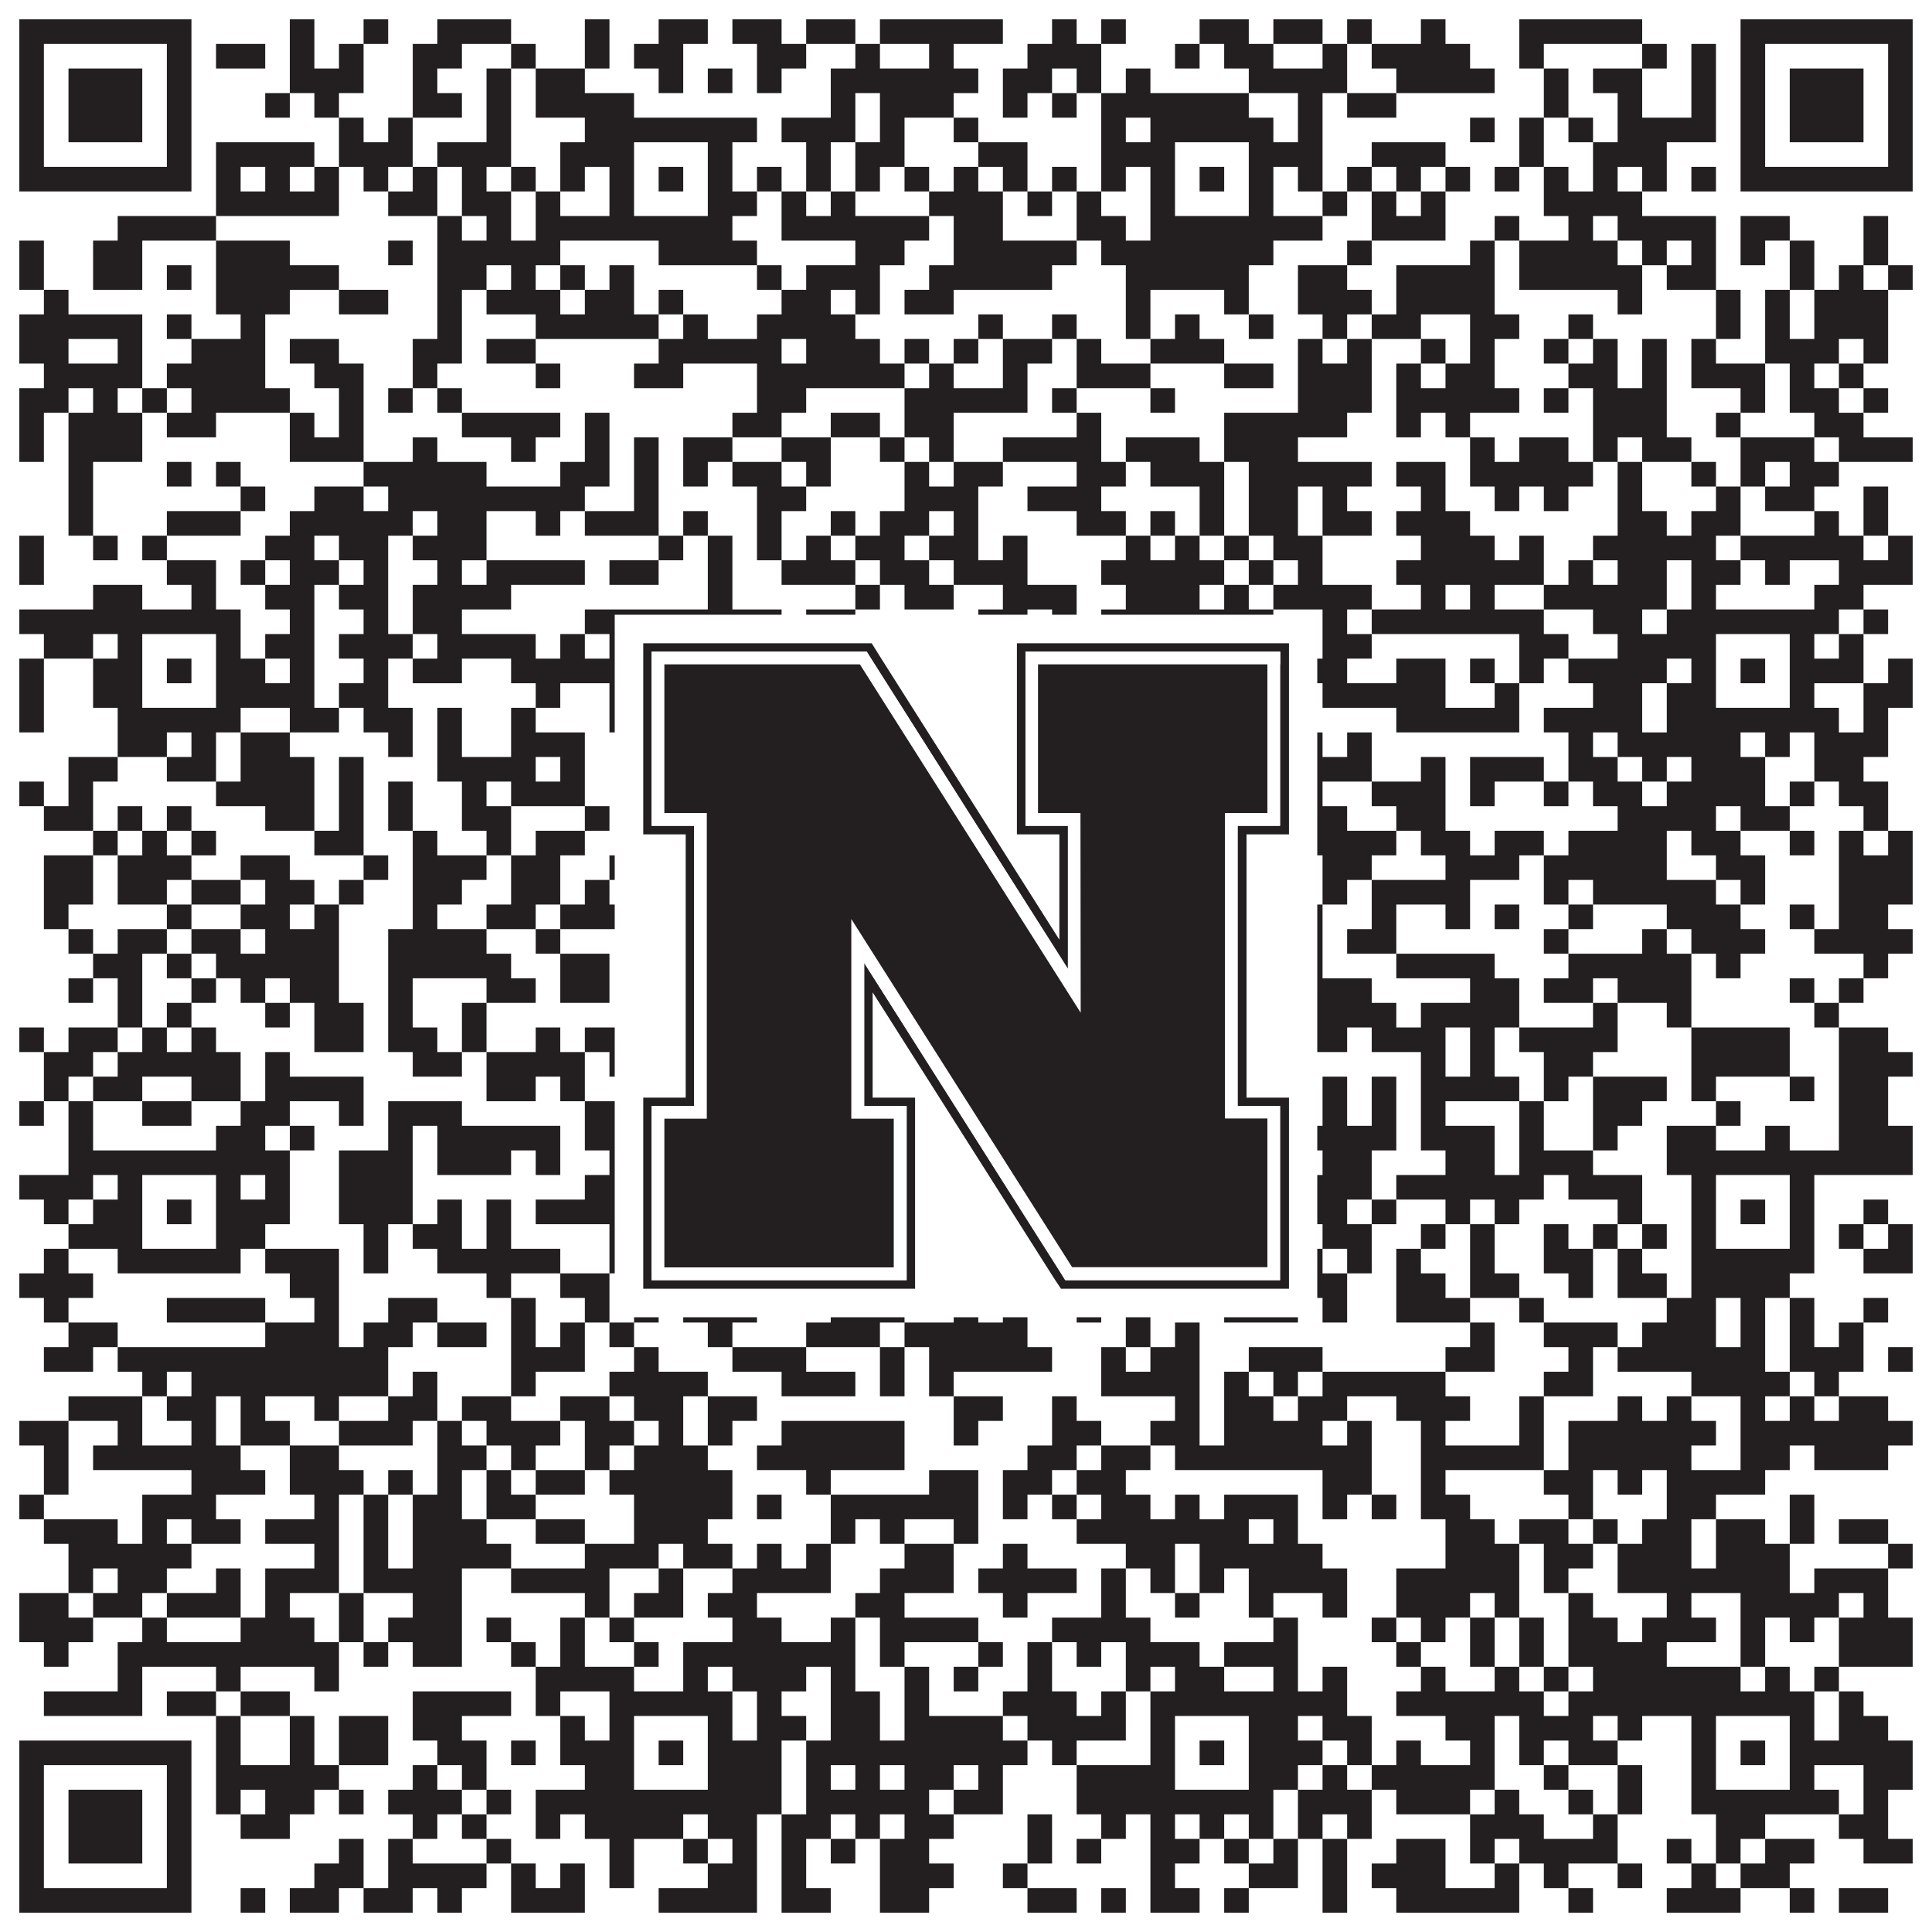
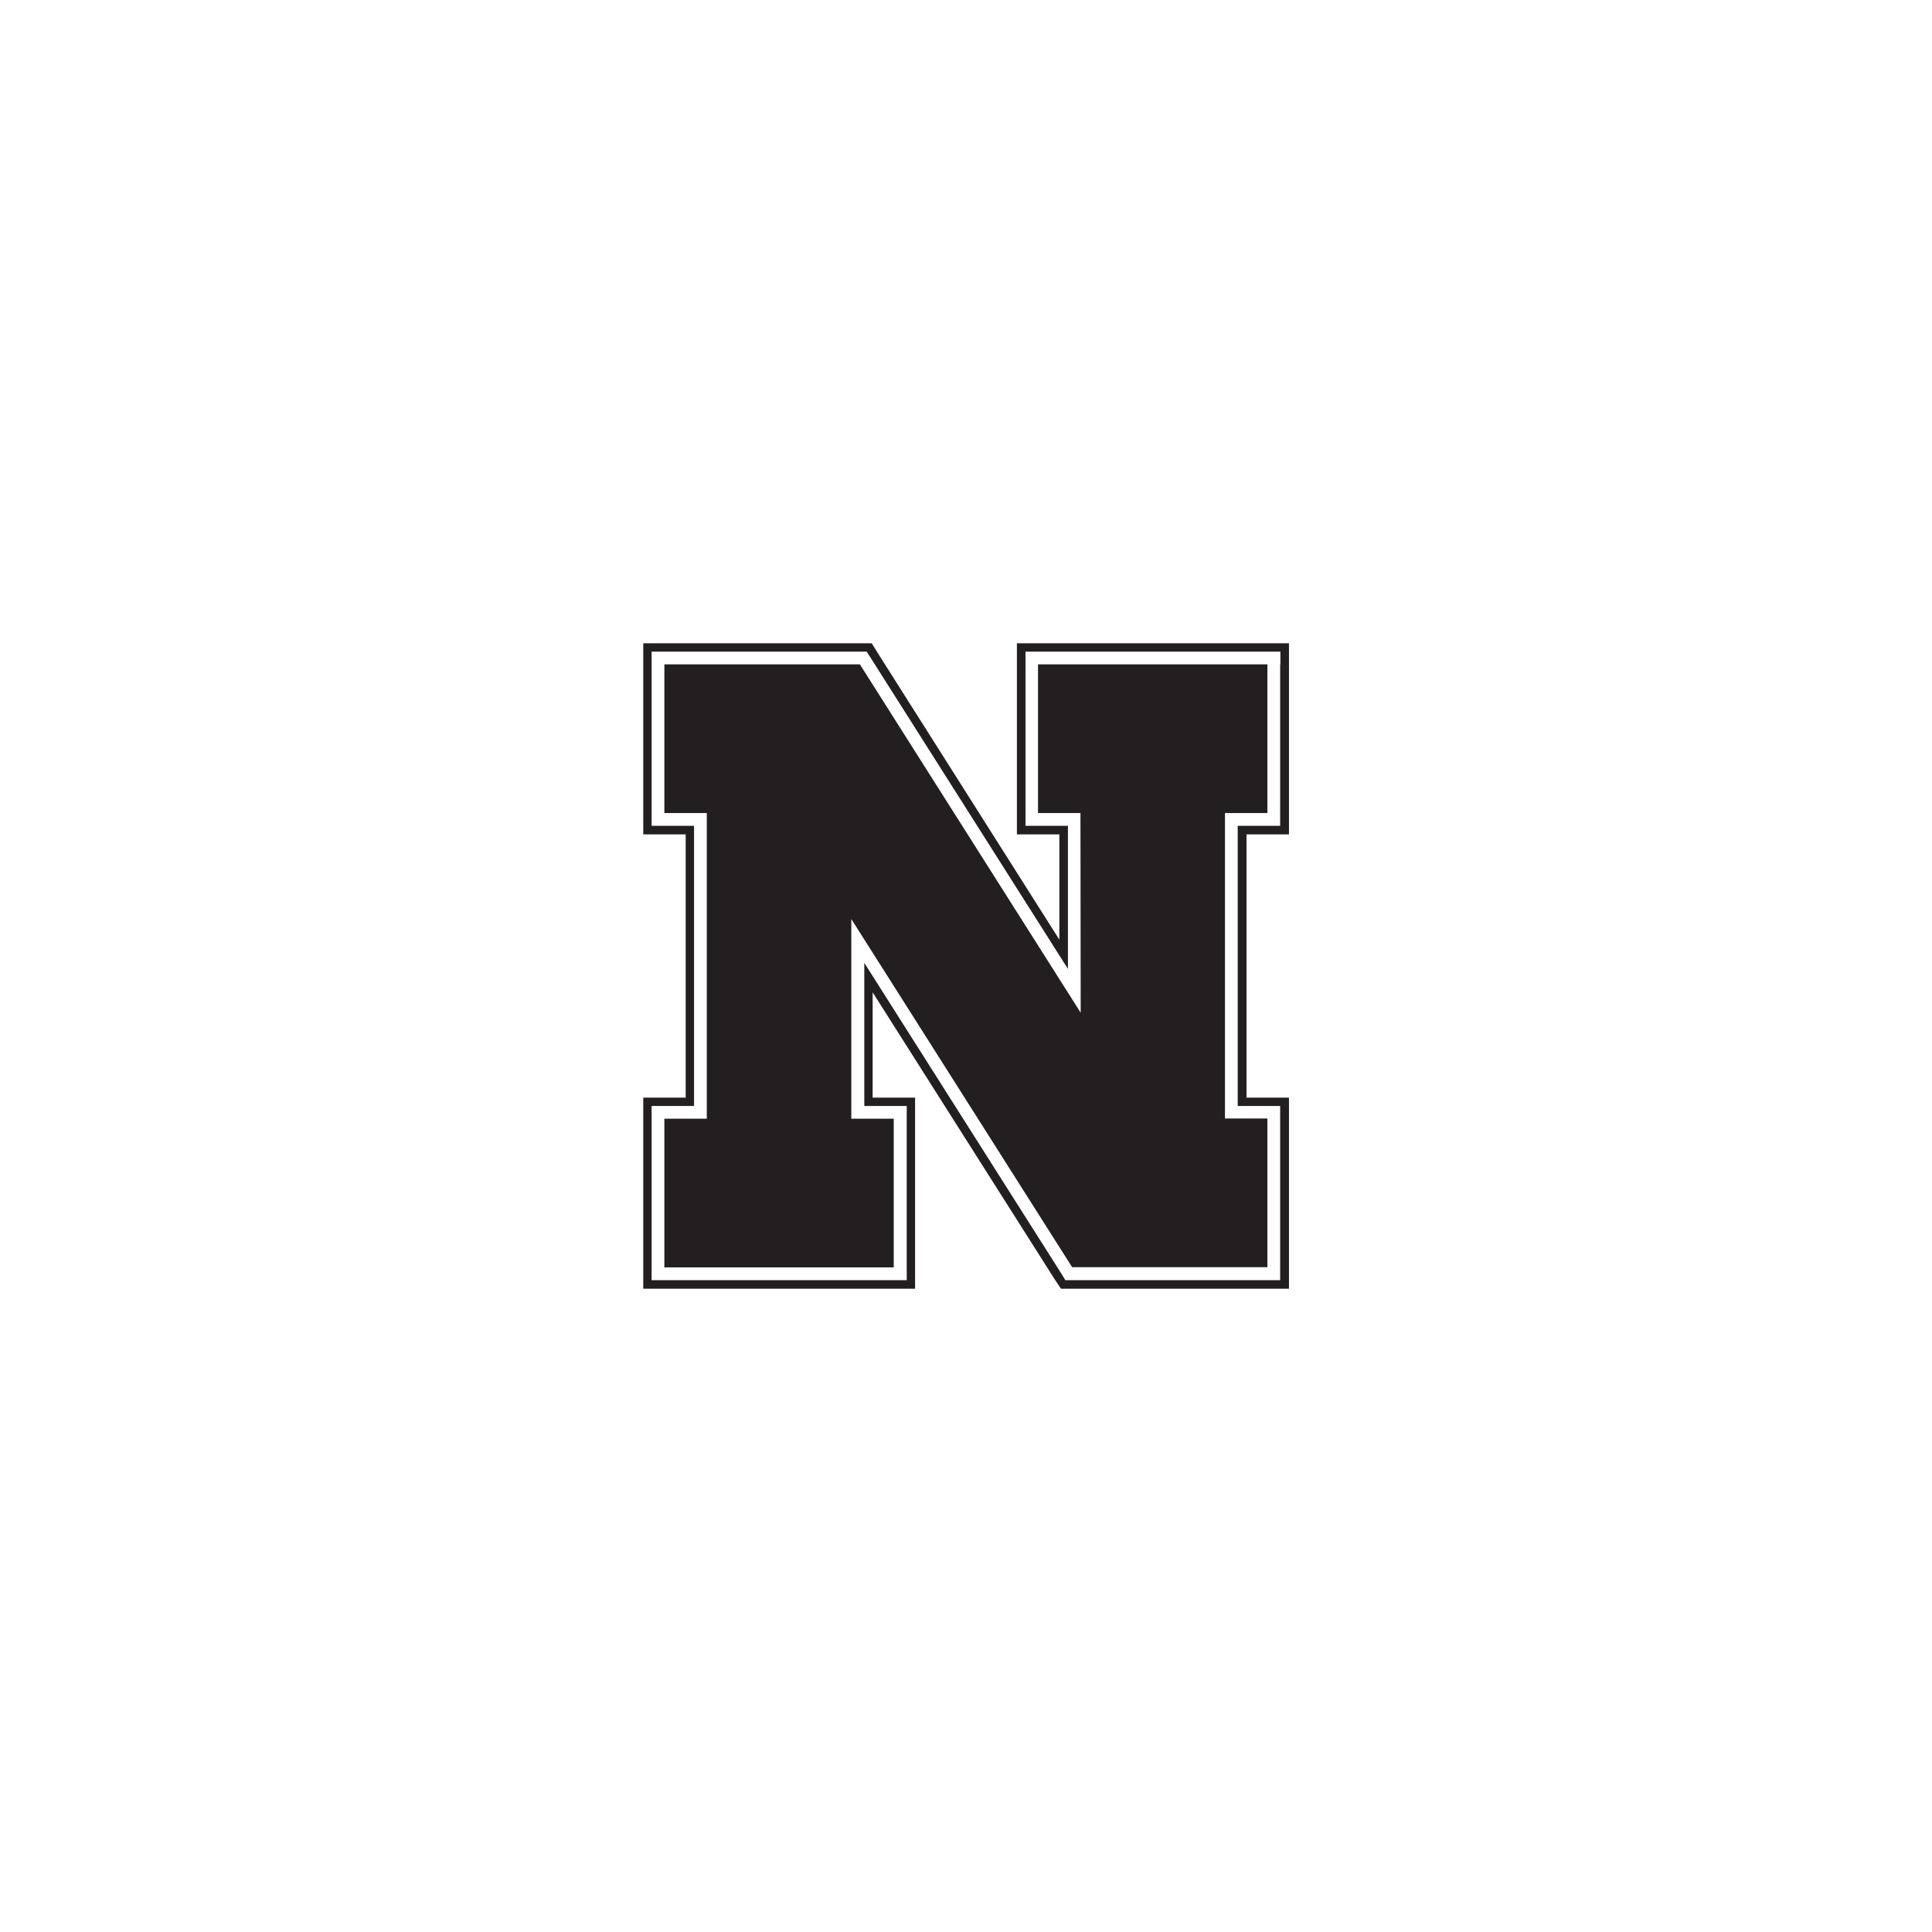
<svg xmlns="http://www.w3.org/2000/svg" version="1.1" width="1100px" height="1100px" viewBox="0 0 1100 1100">
-   <rect x="0" y="0" width="1100" height="1100" fill="#ffffff" fill-opacity="1" />
-   <path fill="#231f20" fill-opacity="1" d="M11,11L109,11L109,25L11,25ZM165,11L179,11L179,25L165,25ZM207,11L221,11L221,25L207,25ZM249,11L291,11L291,25L249,25ZM333,11L347,11L347,25L333,25ZM375,11L403,11L403,25L375,25ZM417,11L445,11L445,25L417,25ZM459,11L487,11L487,25L459,25ZM501,11L571,11L571,25L501,25ZM599,11L613,11L613,25L599,25ZM627,11L641,11L641,25L627,25ZM683,11L711,11L711,25L683,25ZM725,11L753,11L753,25L725,25ZM767,11L781,11L781,25L767,25ZM809,11L823,11L823,25L809,25ZM865,11L935,11L935,25L865,25ZM991,11L1089,11L1089,25L991,25ZM11,25L25,25L25,39L11,39ZM95,25L109,25L109,39L95,39ZM123,25L151,25L151,39L123,39ZM165,25L179,25L179,39L165,39ZM193,25L207,25L207,39L193,39ZM235,25L263,25L263,39L235,39ZM291,25L305,25L305,39L291,39ZM333,25L347,25L347,39L333,39ZM361,25L389,25L389,39L361,39ZM431,25L459,25L459,39L431,39ZM487,25L501,25L501,39L487,39ZM529,25L543,25L543,39L529,39ZM585,25L627,25L627,39L585,39ZM669,25L683,25L683,39L669,39ZM697,25L725,25L725,39L697,39ZM753,25L767,25L767,39L753,39ZM781,25L837,25L837,39L781,39ZM865,25L879,25L879,39L865,39ZM935,25L949,25L949,39L935,39ZM963,25L977,25L977,39L963,39ZM991,25L1005,25L1005,39L991,39ZM1075,25L1089,25L1089,39L1075,39ZM11,39L25,39L25,53L11,53ZM39,39L81,39L81,53L39,53ZM95,39L109,39L109,53L95,53ZM165,39L207,39L207,53L165,53ZM235,39L249,39L249,53L235,53ZM277,39L291,39L291,53L277,53ZM305,39L333,39L333,53L305,53ZM375,39L389,39L389,53L375,53ZM403,39L417,39L417,53L403,53ZM431,39L445,39L445,53L431,53ZM473,39L557,39L557,53L473,53ZM571,39L599,39L599,53L571,53ZM613,39L627,39L627,53L613,53ZM641,39L655,39L655,53L641,53ZM711,39L767,39L767,53L711,53ZM795,39L851,39L851,53L795,53ZM879,39L893,39L893,53L879,53ZM907,39L935,39L935,53L907,53ZM963,39L977,39L977,53L963,53ZM991,39L1005,39L1005,53L991,53ZM1019,39L1061,39L1061,53L1019,53ZM1075,39L1089,39L1089,53L1075,53ZM11,53L25,53L25,67L11,67ZM39,53L81,53L81,67L39,67ZM95,53L109,53L109,67L95,67ZM151,53L165,53L165,67L151,67ZM179,53L193,53L193,67L179,67ZM235,53L263,53L263,67L235,67ZM277,53L291,53L291,67L277,67ZM305,53L361,53L361,67L305,67ZM473,53L487,53L487,67L473,67ZM501,53L543,53L543,67L501,67ZM571,53L585,53L585,67L571,67ZM599,53L613,53L613,67L599,67ZM627,53L711,53L711,67L627,67ZM739,53L753,53L753,67L739,67ZM767,53L795,53L795,67L767,67ZM879,53L893,53L893,67L879,67ZM921,53L935,53L935,67L921,67ZM963,53L977,53L977,67L963,67ZM991,53L1005,53L1005,67L991,67ZM1019,53L1061,53L1061,67L1019,67ZM1075,53L1089,53L1089,67L1075,67ZM11,67L25,67L25,81L11,81ZM39,67L81,67L81,81L39,81ZM95,67L109,67L109,81L95,81ZM193,67L207,67L207,81L193,81ZM221,67L235,67L235,81L221,81ZM277,67L291,67L291,81L277,81ZM333,67L431,67L431,81L333,81ZM445,67L487,67L487,81L445,81ZM501,67L515,67L515,81L501,81ZM543,67L557,67L557,81L543,81ZM627,67L641,67L641,81L627,81ZM655,67L725,67L725,81L655,81ZM739,67L753,67L753,81L739,81ZM837,67L851,67L851,81L837,81ZM865,67L879,67L879,81L865,81ZM893,67L907,67L907,81L893,81ZM921,67L977,67L977,81L921,81ZM991,67L1005,67L1005,81L991,81ZM1019,67L1061,67L1061,81L1019,81ZM1075,67L1089,67L1089,81L1075,81ZM11,81L25,81L25,95L11,95ZM95,81L109,81L109,95L95,95ZM123,81L179,81L179,95L123,95ZM193,81L235,81L235,95L193,95ZM249,81L291,81L291,95L249,95ZM319,81L361,81L361,95L319,95ZM403,81L417,81L417,95L403,95ZM459,81L473,81L473,95L459,95ZM487,81L515,81L515,95L487,95ZM557,81L585,81L585,95L557,95ZM627,81L669,81L669,95L627,95ZM711,81L753,81L753,95L711,95ZM781,81L823,81L823,95L781,95ZM865,81L879,81L879,95L865,95ZM907,81L949,81L949,95L907,95ZM991,81L1005,81L1005,95L991,95ZM1075,81L1089,81L1089,95L1075,95ZM11,95L109,95L109,109L11,109ZM123,95L137,95L137,109L123,109ZM151,95L165,95L165,109L151,109ZM179,95L193,95L193,109L179,109ZM207,95L221,95L221,109L207,109ZM235,95L249,95L249,109L235,109ZM263,95L277,95L277,109L263,109ZM291,95L305,95L305,109L291,109ZM319,95L333,95L333,109L319,109ZM347,95L361,95L361,109L347,109ZM375,95L389,95L389,109L375,109ZM403,95L417,95L417,109L403,109ZM431,95L445,95L445,109L431,109ZM459,95L473,95L473,109L459,109ZM487,95L501,95L501,109L487,109ZM515,95L529,95L529,109L515,109ZM543,95L557,95L557,109L543,109ZM571,95L585,95L585,109L571,109ZM599,95L613,95L613,109L599,109ZM627,95L641,95L641,109L627,109ZM655,95L669,95L669,109L655,109ZM683,95L697,95L697,109L683,109ZM711,95L725,95L725,109L711,109ZM739,95L753,95L753,109L739,109ZM767,95L781,95L781,109L767,109ZM795,95L809,95L809,109L795,109ZM823,95L837,95L837,109L823,109ZM851,95L865,95L865,109L851,109ZM879,95L893,95L893,109L879,109ZM907,95L921,95L921,109L907,109ZM935,95L949,95L949,109L935,109ZM963,95L977,95L977,109L963,109ZM991,95L1089,95L1089,109L991,109ZM123,109L193,109L193,123L123,123ZM221,109L249,109L249,123L221,123ZM263,109L291,109L291,123L263,123ZM305,109L319,109L319,123L305,123ZM347,109L361,109L361,123L347,123ZM403,109L431,109L431,123L403,123ZM445,109L459,109L459,123L445,123ZM473,109L487,109L487,123L473,123ZM529,109L571,109L571,123L529,123ZM585,109L599,109L599,123L585,123ZM613,109L627,109L627,123L613,123ZM655,109L669,109L669,123L655,123ZM711,109L725,109L725,123L711,123ZM753,109L767,109L767,123L753,123ZM781,109L795,109L795,123L781,123ZM809,109L823,109L823,123L809,123ZM879,109L935,109L935,123L879,123ZM67,123L123,123L123,137L67,137ZM249,123L263,123L263,137L249,137ZM277,123L291,123L291,137L277,137ZM305,123L417,123L417,137L305,137ZM445,123L529,123L529,137L445,137ZM543,123L571,123L571,137L543,137ZM613,123L641,123L641,137L613,137ZM655,123L753,123L753,137L655,137ZM781,123L823,123L823,137L781,137ZM851,123L865,123L865,137L851,137ZM893,123L907,123L907,137L893,137ZM921,123L977,123L977,137L921,137ZM991,123L1019,123L1019,137L991,137ZM1061,123L1075,123L1075,137L1061,137ZM11,137L25,137L25,151L11,151ZM53,137L81,137L81,151L53,151ZM123,137L165,137L165,151L123,151ZM221,137L235,137L235,151L221,151ZM249,137L319,137L319,151L249,151ZM375,137L431,137L431,151L375,151ZM487,137L515,137L515,151L487,151ZM543,137L613,137L613,151L543,151ZM627,137L725,137L725,151L627,151ZM767,137L781,137L781,151L767,151ZM837,137L851,137L851,151L837,151ZM865,137L921,137L921,151L865,151ZM935,137L949,137L949,151L935,151ZM963,137L977,137L977,151L963,151ZM991,137L1005,137L1005,151L991,151ZM1019,137L1033,137L1033,151L1019,151ZM1061,137L1075,137L1075,151L1061,151ZM11,151L25,151L25,165L11,165ZM53,151L81,151L81,165L53,165ZM95,151L109,151L109,165L95,165ZM123,151L193,151L193,165L123,165ZM249,151L277,151L277,165L249,165ZM291,151L305,151L305,165L291,165ZM319,151L333,151L333,165L319,165ZM347,151L361,151L361,165L347,165ZM431,151L445,151L445,165L431,165ZM459,151L501,151L501,165L459,165ZM529,151L599,151L599,165L529,165ZM641,151L711,151L711,165L641,165ZM739,151L767,151L767,165L739,165ZM795,151L851,151L851,165L795,165ZM865,151L935,151L935,165L865,165ZM949,151L977,151L977,165L949,165ZM1019,151L1033,151L1033,165L1019,165ZM1047,151L1061,151L1061,165L1047,165ZM1075,151L1089,151L1089,165L1075,165ZM25,165L39,165L39,179L25,179ZM123,165L165,165L165,179L123,179ZM193,165L221,165L221,179L193,179ZM249,165L263,165L263,179L249,179ZM277,165L319,165L319,179L277,179ZM333,165L361,165L361,179L333,179ZM375,165L389,165L389,179L375,179ZM445,165L473,165L473,179L445,179ZM487,165L501,165L501,179L487,179ZM515,165L543,165L543,179L515,179ZM641,165L655,165L655,179L641,179ZM697,165L711,165L711,179L697,179ZM739,165L781,165L781,179L739,179ZM795,165L851,165L851,179L795,179ZM921,165L935,165L935,179L921,179ZM977,165L991,165L991,179L977,179ZM1005,165L1019,165L1019,179L1005,179ZM1033,165L1075,165L1075,179L1033,179ZM11,179L81,179L81,193L11,193ZM95,179L109,179L109,193L95,193ZM137,179L151,179L151,193L137,193ZM249,179L263,179L263,193L249,193ZM305,179L375,179L375,193L305,193ZM389,179L403,179L403,193L389,193ZM431,179L487,179L487,193L431,193ZM557,179L571,179L571,193L557,193ZM599,179L613,179L613,193L599,193ZM641,179L655,179L655,193L641,193ZM669,179L683,179L683,193L669,193ZM711,179L725,179L725,193L711,193ZM753,179L767,179L767,193L753,193ZM781,179L809,179L809,193L781,193ZM837,179L865,179L865,193L837,193ZM893,179L907,179L907,193L893,193ZM977,179L991,179L991,193L977,193ZM1005,179L1019,179L1019,193L1005,193ZM1033,179L1075,179L1075,193L1033,193ZM11,193L39,193L39,207L11,207ZM67,193L81,193L81,207L67,207ZM109,193L151,193L151,207L109,207ZM165,193L193,193L193,207L165,207ZM235,193L263,193L263,207L235,207ZM277,193L305,193L305,207L277,207ZM375,193L445,193L445,207L375,207ZM459,193L501,193L501,207L459,207ZM515,193L529,193L529,207L515,207ZM543,193L557,193L557,207L543,207ZM571,193L599,193L599,207L571,207ZM613,193L627,193L627,207L613,207ZM655,193L697,193L697,207L655,207ZM739,193L753,193L753,207L739,207ZM767,193L781,193L781,207L767,207ZM809,193L823,193L823,207L809,207ZM837,193L851,193L851,207L837,207ZM879,193L893,193L893,207L879,207ZM907,193L921,193L921,207L907,207ZM935,193L949,193L949,207L935,207ZM963,193L977,193L977,207L963,207ZM1005,193L1047,193L1047,207L1005,207ZM1061,193L1075,193L1075,207L1061,207ZM25,207L81,207L81,221L25,221ZM95,207L151,207L151,221L95,221ZM179,207L207,207L207,221L179,221ZM235,207L249,207L249,221L235,221ZM305,207L319,207L319,221L305,221ZM361,207L389,207L389,221L361,221ZM431,207L515,207L515,221L431,221ZM529,207L543,207L543,221L529,221ZM571,207L585,207L585,221L571,221ZM613,207L655,207L655,221L613,221ZM697,207L725,207L725,221L697,221ZM739,207L781,207L781,221L739,221ZM795,207L809,207L809,221L795,221ZM823,207L851,207L851,221L823,221ZM893,207L921,207L921,221L893,221ZM935,207L949,207L949,221L935,221ZM963,207L1005,207L1005,221L963,221ZM1019,207L1033,207L1033,221L1019,221ZM1047,207L1061,207L1061,221L1047,221ZM11,221L39,221L39,235L11,235ZM53,221L67,221L67,235L53,235ZM81,221L95,221L95,235L81,235ZM109,221L165,221L165,235L109,235ZM193,221L207,221L207,235L193,235ZM221,221L235,221L235,235L221,235ZM249,221L263,221L263,235L249,235ZM431,221L459,221L459,235L431,235ZM515,221L585,221L585,235L515,235ZM599,221L613,221L613,235L599,235ZM655,221L669,221L669,235L655,235ZM739,221L781,221L781,235L739,235ZM795,221L865,221L865,235L795,235ZM879,221L893,221L893,235L879,235ZM907,221L949,221L949,235L907,235ZM991,221L1005,221L1005,235L991,235ZM1019,221L1047,221L1047,235L1019,235ZM1061,221L1075,221L1075,235L1061,235ZM11,235L25,235L25,249L11,249ZM39,235L81,235L81,249L39,249ZM95,235L123,235L123,249L95,249ZM165,235L179,235L179,249L165,249ZM193,235L207,235L207,249L193,249ZM263,235L319,235L319,249L263,249ZM333,235L347,235L347,249L333,249ZM417,235L445,235L445,249L417,249ZM473,235L501,235L501,249L473,249ZM515,235L543,235L543,249L515,249ZM613,235L627,235L627,249L613,249ZM697,235L767,235L767,249L697,249ZM795,235L809,235L809,249L795,249ZM823,235L837,235L837,249L823,249ZM907,235L949,235L949,249L907,249ZM977,235L991,235L991,249L977,249ZM1033,235L1061,235L1061,249L1033,249ZM11,249L25,249L25,263L11,263ZM39,249L81,249L81,263L39,263ZM165,249L207,249L207,263L165,263ZM235,249L249,249L249,263L235,263ZM291,249L305,249L305,263L291,263ZM333,249L347,249L347,263L333,263ZM361,249L375,249L375,263L361,263ZM389,249L417,249L417,263L389,263ZM445,249L473,249L473,263L445,263ZM501,249L515,249L515,263L501,263ZM529,249L543,249L543,263L529,263ZM571,249L627,249L627,263L571,263ZM641,249L683,249L683,263L641,263ZM697,249L739,249L739,263L697,263ZM837,249L851,249L851,263L837,263ZM865,249L893,249L893,263L865,263ZM907,249L921,249L921,263L907,263ZM935,249L963,249L963,263L935,263ZM991,249L1033,249L1033,263L991,263ZM1047,249L1089,249L1089,263L1047,263ZM39,263L53,263L53,277L39,277ZM95,263L109,263L109,277L95,277ZM123,263L137,263L137,277L123,277ZM207,263L277,263L277,277L207,277ZM319,263L347,263L347,277L319,277ZM361,263L375,263L375,277L361,277ZM389,263L403,263L403,277L389,277ZM417,263L445,263L445,277L417,277ZM459,263L473,263L473,277L459,277ZM515,263L529,263L529,277L515,277ZM543,263L571,263L571,277L543,277ZM613,263L641,263L641,277L613,277ZM655,263L697,263L697,277L655,277ZM711,263L781,263L781,277L711,277ZM795,263L823,263L823,277L795,277ZM837,263L907,263L907,277L837,277ZM921,263L935,263L935,277L921,277ZM963,263L977,263L977,277L963,277ZM991,263L1005,263L1005,277L991,277ZM1019,263L1047,263L1047,277L1019,277ZM39,277L53,277L53,291L39,291ZM137,277L151,277L151,291L137,291ZM179,277L207,277L207,291L179,291ZM221,277L333,277L333,291L221,291ZM361,277L375,277L375,291L361,291ZM431,277L459,277L459,291L431,291ZM515,277L557,277L557,291L515,291ZM585,277L627,277L627,291L585,291ZM683,277L697,277L697,291L683,291ZM711,277L739,277L739,291L711,291ZM753,277L767,277L767,291L753,291ZM809,277L823,277L823,291L809,291ZM851,277L865,277L865,291L851,291ZM879,277L893,277L893,291L879,291ZM921,277L935,277L935,291L921,291ZM977,277L991,277L991,291L977,291ZM1005,277L1033,277L1033,291L1005,291ZM1061,277L1075,277L1075,291L1061,291ZM39,291L53,291L53,305L39,305ZM95,291L137,291L137,305L95,305ZM165,291L235,291L235,305L165,305ZM249,291L277,291L277,305L249,305ZM305,291L319,291L319,305L305,305ZM333,291L375,291L375,305L333,305ZM389,291L403,291L403,305L389,305ZM431,291L445,291L445,305L431,305ZM473,291L487,291L487,305L473,305ZM501,291L529,291L529,305L501,305ZM543,291L557,291L557,305L543,305ZM613,291L641,291L641,305L613,305ZM655,291L669,291L669,305L655,305ZM683,291L697,291L697,305L683,305ZM711,291L739,291L739,305L711,305ZM753,291L781,291L781,305L753,305ZM795,291L837,291L837,305L795,305ZM921,291L949,291L949,305L921,305ZM963,291L991,291L991,305L963,305ZM1033,291L1047,291L1047,305L1033,305ZM1061,291L1075,291L1075,305L1061,305ZM11,305L25,305L25,319L11,319ZM53,305L67,305L67,319L53,319ZM81,305L95,305L95,319L81,319ZM151,305L179,305L179,319L151,319ZM193,305L221,305L221,319L193,319ZM235,305L277,305L277,319L235,319ZM375,305L389,305L389,319L375,319ZM403,305L417,305L417,319L403,319ZM431,305L445,305L445,319L431,319ZM459,305L473,305L473,319L459,319ZM487,305L515,305L515,319L487,319ZM529,305L557,305L557,319L529,319ZM571,305L585,305L585,319L571,319ZM641,305L655,305L655,319L641,319ZM669,305L683,305L683,319L669,319ZM697,305L711,305L711,319L697,319ZM725,305L753,305L753,319L725,319ZM809,305L851,305L851,319L809,319ZM865,305L879,305L879,319L865,319ZM907,305L977,305L977,319L907,319ZM991,305L1061,305L1061,319L991,319ZM1075,305L1089,305L1089,319L1075,319ZM11,319L25,319L25,333L11,333ZM95,319L123,319L123,333L95,333ZM137,319L151,319L151,333L137,333ZM165,319L193,319L193,333L165,333ZM207,319L221,319L221,333L207,333ZM249,319L263,319L263,333L249,333ZM277,319L333,319L333,333L277,333ZM347,319L375,319L375,333L347,333ZM403,319L417,319L417,333L403,333ZM445,319L487,319L487,333L445,333ZM501,319L529,319L529,333L501,333ZM543,319L585,319L585,333L543,333ZM627,319L697,319L697,333L627,333ZM711,319L725,319L725,333L711,333ZM739,319L753,319L753,333L739,333ZM795,319L879,319L879,333L795,333ZM893,319L907,319L907,333L893,333ZM921,319L949,319L949,333L921,333ZM963,319L991,319L991,333L963,333ZM1005,319L1019,319L1019,333L1005,333ZM1047,319L1089,319L1089,333L1047,333ZM53,333L81,333L81,347L53,347ZM109,333L123,333L123,347L109,347ZM151,333L179,333L179,347L151,347ZM193,333L221,333L221,347L193,347ZM235,333L291,333L291,347L235,347ZM403,333L417,333L417,347L403,347ZM487,333L501,333L501,347L487,347ZM515,333L543,333L543,347L515,347ZM571,333L613,333L613,347L571,347ZM641,333L683,333L683,347L641,347ZM697,333L711,333L711,347L697,347ZM725,333L781,333L781,347L725,347ZM809,333L823,333L823,347L809,347ZM837,333L851,333L851,347L837,347ZM879,333L949,333L949,347L879,347ZM963,333L977,333L977,347L963,347ZM1033,333L1061,333L1061,347L1033,347ZM11,347L137,347L137,361L11,361ZM165,347L179,347L179,361L165,361ZM207,347L221,347L221,361L207,361ZM235,347L263,347L263,361L235,361ZM333,347L445,347L445,361L333,361ZM459,347L487,347L487,361L459,361ZM557,347L585,347L585,361L557,361ZM599,347L613,347L613,361L599,361ZM627,347L725,347L725,361L627,361ZM753,347L767,347L767,361L753,361ZM781,347L879,347L879,361L781,361ZM907,347L935,347L935,361L907,361ZM949,347L1047,347L1047,361L949,361ZM1061,347L1075,347L1075,361L1061,361ZM25,361L53,361L53,375L25,375ZM67,361L81,361L81,375L67,375ZM123,361L137,361L137,375L123,375ZM151,361L179,361L179,375L151,375ZM193,361L235,361L235,375L193,375ZM249,361L305,361L305,375L249,375ZM319,361L333,361L333,375L319,375ZM347,361L361,361L361,375L347,375ZM403,361L417,361L417,375L403,375ZM445,361L473,361L473,375L445,375ZM487,361L515,361L515,375L487,375ZM543,361L557,361L557,375L543,375ZM585,361L599,361L599,375L585,375ZM613,361L627,361L627,375L613,375ZM655,361L669,361L669,375L655,375ZM711,361L725,361L725,375L711,375ZM753,361L781,361L781,375L753,375ZM865,361L893,361L893,375L865,375ZM921,361L977,361L977,375L921,375ZM1019,361L1033,361L1033,375L1019,375ZM1047,361L1061,361L1061,375L1047,375ZM11,375L25,375L25,389L11,389ZM53,375L81,375L81,389L53,389ZM95,375L109,375L109,389L95,389ZM123,375L151,375L151,389L123,389ZM165,375L179,375L179,389L165,389ZM207,375L221,375L221,389L207,389ZM235,375L263,375L263,389L235,389ZM291,375L361,375L361,389L291,389ZM375,375L389,375L389,389L375,389ZM403,375L417,375L417,389L403,389ZM459,375L473,375L473,389L459,389ZM501,375L529,375L529,389L501,389ZM557,375L585,375L585,389L557,389ZM613,375L627,375L627,389L613,389ZM655,375L669,375L669,389L655,389ZM683,375L697,375L697,389L683,389ZM711,375L767,375L767,389L711,389ZM795,375L823,375L823,389L795,389ZM837,375L851,375L851,389L837,389ZM865,375L879,375L879,389L865,389ZM893,375L949,375L949,389L893,389ZM963,375L977,375L977,389L963,389ZM991,375L1005,375L1005,389L991,389ZM1019,375L1061,375L1061,389L1019,389ZM1075,375L1089,375L1089,389L1075,389ZM11,389L25,389L25,403L11,403ZM53,389L81,389L81,403L53,403ZM123,389L179,389L179,403L123,403ZM193,389L221,389L221,403L193,403ZM305,389L319,389L319,403L305,403ZM347,389L361,389L361,403L347,403ZM403,389L431,389L431,403L403,403ZM459,389L473,389L473,403L459,403ZM487,389L501,389L501,403L487,403ZM529,389L543,389L543,403L529,403ZM557,389L571,389L571,403L557,403ZM585,389L599,389L599,403L585,403ZM613,389L627,389L627,403L613,403ZM641,389L669,389L669,403L641,403ZM711,389L739,389L739,403L711,403ZM753,389L823,389L823,403L753,403ZM851,389L865,389L865,403L851,403ZM907,389L935,389L935,403L907,403ZM949,389L977,389L977,403L949,403ZM1019,389L1033,389L1033,403L1019,403ZM1061,389L1089,389L1089,403L1061,403ZM11,403L25,403L25,417L11,417ZM67,403L137,403L137,417L67,417ZM165,403L193,403L193,417L165,417ZM207,403L235,403L235,417L207,417ZM249,403L263,403L263,417L249,417ZM291,403L305,403L305,417L291,417ZM347,403L417,403L417,417L347,417ZM445,403L459,403L459,417L445,417ZM487,403L515,403L515,417L487,417ZM529,403L543,403L543,417L529,417ZM613,403L627,403L627,417L613,417ZM655,403L739,403L739,417L655,417ZM795,403L865,403L865,417L795,417ZM879,403L935,403L935,417L879,417ZM949,403L1047,403L1047,417L949,417ZM1061,403L1075,403L1075,417L1061,417ZM67,417L95,417L95,431L67,431ZM109,417L123,417L123,431L109,431ZM137,417L165,417L165,431L137,431ZM221,417L235,417L235,431L221,431ZM249,417L263,417L263,431L249,431ZM291,417L333,417L333,431L291,431ZM375,417L403,417L403,431L375,431ZM417,417L431,417L431,431L417,431ZM459,417L487,417L487,431L459,431ZM501,417L515,417L515,431L501,431ZM529,417L557,417L557,431L529,431ZM571,417L585,417L585,431L571,431ZM599,417L613,417L613,431L599,431ZM627,417L655,417L655,431L627,431ZM683,417L711,417L711,431L683,431ZM725,417L753,417L753,431L725,431ZM767,417L781,417L781,431L767,431ZM893,417L907,417L907,431L893,431ZM921,417L991,417L991,431L921,431ZM1005,417L1019,417L1019,431L1005,431ZM1033,417L1075,417L1075,431L1033,431ZM39,431L67,431L67,445L39,445ZM95,431L123,431L123,445L95,445ZM137,431L179,431L179,445L137,445ZM193,431L207,431L207,445L193,445ZM249,431L305,431L305,445L249,445ZM319,431L333,431L333,445L319,445ZM375,431L403,431L403,445L375,445ZM417,431L431,431L431,445L417,445ZM473,431L543,431L543,445L473,445ZM557,431L571,431L571,445L557,445ZM585,431L599,431L599,445L585,445ZM627,431L641,431L641,445L627,445ZM655,431L669,431L669,445L655,445ZM697,431L711,431L711,445L697,445ZM725,431L781,431L781,445L725,445ZM809,431L823,431L823,445L809,445ZM837,431L879,431L879,445L837,445ZM893,431L921,431L921,445L893,445ZM935,431L949,431L949,445L935,445ZM963,431L1005,431L1005,445L963,445ZM1033,431L1061,431L1061,445L1033,445ZM11,445L25,445L25,459L11,459ZM39,445L53,445L53,459L39,459ZM123,445L179,445L179,459L123,459ZM193,445L207,445L207,459L193,459ZM221,445L235,445L235,459L221,459ZM263,445L277,445L277,459L263,459ZM291,445L333,445L333,459L291,459ZM417,445L445,445L445,459L417,459ZM473,445L487,445L487,459L473,459ZM501,445L557,445L557,459L501,459ZM571,445L585,445L585,459L571,459ZM599,445L627,445L627,459L599,459ZM641,445L711,445L711,459L641,459ZM725,445L753,445L753,459L725,459ZM781,445L823,445L823,459L781,459ZM837,445L851,445L851,459L837,459ZM879,445L893,445L893,459L879,459ZM907,445L935,445L935,459L907,459ZM949,445L1005,445L1005,459L949,459ZM1019,445L1033,445L1033,459L1019,459ZM1047,445L1075,445L1075,459L1047,459ZM25,459L53,459L53,473L25,473ZM67,459L81,459L81,473L67,473ZM95,459L109,459L109,473L95,473ZM151,459L179,459L179,473L151,473ZM193,459L207,459L207,473L193,473ZM221,459L235,459L235,473L221,473ZM263,459L291,459L291,473L263,473ZM333,459L347,459L347,473L333,473ZM361,459L375,459L375,473L361,473ZM389,459L431,459L431,473L389,473ZM445,459L459,459L459,473L445,473ZM473,459L487,459L487,473L473,473ZM515,459L543,459L543,473L515,473ZM599,459L613,459L613,473L599,473ZM641,459L655,459L655,473L641,473ZM669,459L683,459L683,473L669,473ZM725,459L767,459L767,473L725,473ZM795,459L823,459L823,473L795,473ZM921,459L977,459L977,473L921,473ZM991,459L1019,459L1019,473L991,473ZM1061,459L1075,459L1075,473L1061,473ZM53,473L67,473L67,487L53,487ZM81,473L95,473L95,487L81,487ZM109,473L123,473L123,487L109,487ZM179,473L207,473L207,487L179,487ZM235,473L249,473L249,487L235,487ZM277,473L291,473L291,487L277,487ZM305,473L333,473L333,487L305,487ZM361,473L375,473L375,487L361,487ZM389,473L445,473L445,487L389,487ZM459,473L473,473L473,487L459,487ZM487,473L501,473L501,487L487,487ZM515,473L529,473L529,487L515,487ZM571,473L585,473L585,487L571,487ZM599,473L613,473L613,487L599,487ZM683,473L711,473L711,487L683,487ZM739,473L795,473L795,487L739,487ZM809,473L837,473L837,487L809,487ZM851,473L879,473L879,487L851,487ZM893,473L949,473L949,487L893,487ZM963,473L991,473L991,487L963,487ZM1019,473L1033,473L1033,487L1019,487ZM1047,473L1061,473L1061,487L1047,487ZM1075,473L1089,473L1089,487L1075,487ZM25,487L53,487L53,501L25,501ZM67,487L109,487L109,501L67,501ZM137,487L165,487L165,501L137,501ZM207,487L221,487L221,501L207,501ZM235,487L277,487L277,501L235,501ZM291,487L319,487L319,501L291,501ZM347,487L389,487L389,501L347,501ZM417,487L445,487L445,501L417,501ZM487,487L501,487L501,501L487,501ZM529,487L543,487L543,501L529,501ZM571,487L599,487L599,501L571,501ZM613,487L655,487L655,501L613,501ZM669,487L683,487L683,501L669,501ZM711,487L739,487L739,501L711,501ZM753,487L781,487L781,501L753,501ZM823,487L865,487L865,501L823,501ZM879,487L949,487L949,501L879,501ZM977,487L1005,487L1005,501L977,501ZM1047,487L1089,487L1089,501L1047,501ZM25,501L53,501L53,515L25,515ZM67,501L95,501L95,515L67,515ZM109,501L137,501L137,515L109,515ZM151,501L179,501L179,515L151,515ZM193,501L207,501L207,515L193,515ZM235,501L263,501L263,515L235,515ZM291,501L319,501L319,515L291,515ZM333,501L347,501L347,515L333,515ZM361,501L375,501L375,515L361,515ZM417,501L459,501L459,515L417,515ZM473,501L501,501L501,515L473,515ZM515,501L529,501L529,515L515,515ZM543,501L557,501L557,515L543,515ZM571,501L585,501L585,515L571,515ZM641,501L711,501L711,515L641,515ZM753,501L767,501L767,515L753,515ZM781,501L837,501L837,515L781,515ZM879,501L893,501L893,515L879,515ZM907,501L977,501L977,515L907,515ZM991,501L1005,501L1005,515L991,515ZM1047,501L1089,501L1089,515L1047,515ZM25,515L39,515L39,529L25,529ZM95,515L109,515L109,529L95,529ZM137,515L165,515L165,529L137,529ZM179,515L193,515L193,529L179,529ZM235,515L249,515L249,529L235,529ZM277,515L305,515L305,529L277,529ZM319,515L361,515L361,529L319,529ZM389,515L417,515L417,529L389,529ZM431,515L459,515L459,529L431,529ZM473,515L487,515L487,529L473,529ZM529,515L557,515L557,529L529,529ZM571,515L599,515L599,529L571,529ZM683,515L711,515L711,529L683,529ZM739,515L753,515L753,529L739,529ZM781,515L795,515L795,529L781,529ZM823,515L837,515L837,529L823,529ZM851,515L865,515L865,529L851,529ZM893,515L907,515L907,529L893,529ZM949,515L991,515L991,529L949,529ZM1019,515L1033,515L1033,529L1019,529ZM1047,515L1075,515L1075,529L1047,529ZM39,529L53,529L53,543L39,543ZM67,529L95,529L95,543L67,543ZM109,529L137,529L137,543L109,543ZM151,529L193,529L193,543L151,543ZM221,529L277,529L277,543L221,543ZM305,529L319,529L319,543L305,543ZM389,529L403,529L403,543L389,543ZM417,529L431,529L431,543L417,543ZM487,529L529,529L529,543L487,543ZM571,529L613,529L613,543L571,543ZM697,529L725,529L725,543L697,543ZM739,529L753,529L753,543L739,543ZM767,529L795,529L795,543L767,543ZM879,529L893,529L893,543L879,543ZM935,529L949,529L949,543L935,543ZM963,529L1005,529L1005,543L963,543ZM1033,529L1089,529L1089,543L1033,543ZM53,543L81,543L81,557L53,557ZM95,543L109,543L109,557L95,557ZM123,543L193,543L193,557L123,557ZM221,543L291,543L291,557L221,557ZM319,543L347,543L347,557L319,557ZM375,543L403,543L403,557L375,557ZM417,543L431,543L431,557L417,557ZM445,543L459,543L459,557L445,557ZM515,543L529,543L529,557L515,557ZM557,543L571,543L571,557L557,557ZM613,543L655,543L655,557L613,557ZM669,543L683,543L683,557L669,557ZM697,543L753,543L753,557L697,557ZM795,543L851,543L851,557L795,557ZM893,543L963,543L963,557L893,557ZM977,543L991,543L991,557L977,557ZM1061,543L1075,543L1075,557L1061,557ZM39,557L53,557L53,571L39,571ZM67,557L81,557L81,571L67,571ZM109,557L123,557L123,571L109,571ZM137,557L151,557L151,571L137,571ZM165,557L193,557L193,571L165,571ZM221,557L235,557L235,571L221,571ZM277,557L305,557L305,571L277,571ZM319,557L347,557L347,571L319,571ZM361,557L417,557L417,571L361,571ZM431,557L473,557L473,571L431,571ZM515,557L543,557L543,571L515,571ZM557,557L655,557L655,571L557,571ZM711,557L781,557L781,571L711,571ZM837,557L865,557L865,571L837,571ZM879,557L907,557L907,571L879,571ZM921,557L963,557L963,571L921,571ZM1019,557L1033,557L1033,571L1019,571ZM1047,557L1061,557L1061,571L1047,571ZM67,571L81,571L81,585L67,585ZM95,571L109,571L109,585L95,585ZM151,571L165,571L165,585L151,585ZM179,571L207,571L207,585L179,585ZM221,571L235,571L235,585L221,585ZM263,571L277,571L277,585L263,585ZM361,571L389,571L389,585L361,585ZM417,571L445,571L445,585L417,585ZM487,571L529,571L529,585L487,585ZM543,571L585,571L585,585L543,585ZM599,571L613,571L613,585L599,585ZM627,571L655,571L655,585L627,585ZM739,571L795,571L795,585L739,585ZM809,571L865,571L865,585L809,585ZM907,571L921,571L921,585L907,585ZM949,571L963,571L963,585L949,585ZM1033,571L1047,571L1047,585L1033,585ZM11,585L25,585L25,599L11,599ZM39,585L67,585L67,599L39,599ZM81,585L95,585L95,599L81,599ZM109,585L123,585L123,599L109,599ZM179,585L207,585L207,599L179,599ZM221,585L249,585L249,599L221,599ZM263,585L277,585L277,599L263,599ZM305,585L319,585L319,599L305,599ZM333,585L375,585L375,599L333,599ZM389,585L459,585L459,599L389,599ZM515,585L529,585L529,599L515,599ZM543,585L571,585L571,599L543,599ZM599,585L613,585L613,599L599,599ZM655,585L669,585L669,599L655,599ZM683,585L711,585L711,599L683,599ZM725,585L767,585L767,599L725,599ZM781,585L823,585L823,599L781,599ZM837,585L851,585L851,599L837,599ZM865,585L921,585L921,599L865,599ZM963,585L1019,585L1019,599L963,599ZM1047,585L1075,585L1075,599L1047,599ZM25,599L53,599L53,613L25,613ZM67,599L137,599L137,613L67,613ZM151,599L165,599L165,613L151,613ZM235,599L263,599L263,613L235,613ZM277,599L333,599L333,613L277,613ZM347,599L361,599L361,613L347,613ZM431,599L515,599L515,613L431,613ZM529,599L543,599L543,613L529,613ZM585,599L599,599L599,613L585,613ZM683,599L697,599L697,613L683,613ZM711,599L739,599L739,613L711,613ZM809,599L823,599L823,613L809,613ZM837,599L851,599L851,613L837,613ZM879,599L907,599L907,613L879,613ZM963,599L1019,599L1019,613L963,613ZM1047,599L1089,599L1089,613L1047,613ZM25,613L39,613L39,627L25,627ZM53,613L81,613L81,627L53,627ZM109,613L137,613L137,627L109,627ZM151,613L207,613L207,627L151,627ZM277,613L305,613L305,627L277,627ZM319,613L333,613L333,627L319,627ZM361,613L375,613L375,627L361,627ZM389,613L417,613L417,627L389,627ZM431,613L445,613L445,627L431,627ZM459,613L473,613L473,627L459,627ZM501,613L529,613L529,627L501,627ZM543,613L571,613L571,627L543,627ZM585,613L627,613L627,627L585,627ZM683,613L739,613L739,627L683,627ZM753,613L767,613L767,627L753,627ZM781,613L795,613L795,627L781,627ZM809,613L865,613L865,627L809,627ZM879,613L893,613L893,627L879,627ZM907,613L949,613L949,627L907,627ZM963,613L977,613L977,627L963,627ZM1019,613L1033,613L1033,627L1019,627ZM1047,613L1075,613L1075,627L1047,627ZM11,627L25,627L25,641L11,641ZM39,627L53,627L53,641L39,641ZM81,627L109,627L109,641L81,641ZM137,627L165,627L165,641L137,641ZM193,627L207,627L207,641L193,641ZM221,627L263,627L263,641L221,641ZM333,627L361,627L361,641L333,641ZM389,627L403,627L403,641L389,641ZM431,627L445,627L445,641L431,641ZM459,627L487,627L487,641L459,641ZM529,627L557,627L557,641L529,641ZM599,627L613,627L613,641L599,641ZM697,627L725,627L725,641L697,641ZM753,627L767,627L767,641L753,641ZM781,627L795,627L795,641L781,641ZM809,627L823,627L823,641L809,641ZM865,627L879,627L879,641L865,641ZM907,627L935,627L935,641L907,641ZM977,627L991,627L991,641L977,641ZM1047,627L1075,627L1075,641L1047,641ZM39,641L53,641L53,655L39,655ZM123,641L151,641L151,655L123,655ZM165,641L179,641L179,655L165,655ZM221,641L235,641L235,655L221,655ZM249,641L319,641L319,655L249,655ZM333,641L403,641L403,655L333,655ZM431,641L445,641L445,655L431,655ZM501,641L515,641L515,655L501,655ZM529,641L543,641L543,655L529,655ZM585,641L627,641L627,655L585,655ZM683,641L697,641L697,655L683,655ZM711,641L725,641L725,655L711,655ZM739,641L795,641L795,655L739,655ZM809,641L851,641L851,655L809,655ZM865,641L879,641L879,655L865,655ZM907,641L921,641L921,655L907,655ZM949,641L977,641L977,655L949,655ZM1005,641L1019,641L1019,655L1005,655ZM1047,641L1089,641L1089,655L1047,655ZM39,655L165,655L165,669L39,669ZM193,655L235,655L235,669L193,669ZM249,655L291,655L291,669L249,669ZM305,655L319,655L319,669L305,669ZM347,655L473,655L473,669L347,669ZM557,655L571,655L571,669L557,669ZM613,655L627,655L627,669L613,669ZM641,655L739,655L739,669L641,669ZM753,655L781,655L781,669L753,669ZM823,655L851,655L851,669L823,669ZM865,655L907,655L907,669L865,669ZM949,655L1089,655L1089,669L949,669ZM11,669L53,669L53,683L11,683ZM67,669L81,669L81,683L67,683ZM123,669L137,669L137,683L123,683ZM151,669L165,669L165,683L151,683ZM193,669L235,669L235,683L193,683ZM333,669L361,669L361,683L333,683ZM403,669L417,669L417,683L403,683ZM459,669L473,669L473,683L459,683ZM487,669L501,669L501,683L487,683ZM529,669L543,669L543,683L529,683ZM571,669L585,669L585,683L571,683ZM613,669L627,669L627,683L613,683ZM655,669L669,669L669,683L655,683ZM711,669L781,669L781,683L711,683ZM795,669L879,669L879,683L795,683ZM893,669L935,669L935,683L893,683ZM963,669L977,669L977,683L963,683ZM1019,669L1033,669L1033,683L1019,683ZM25,683L39,683L39,697L25,697ZM53,683L81,683L81,697L53,697ZM95,683L109,683L109,697L95,697ZM123,683L165,683L165,697L123,697ZM193,683L235,683L235,697L193,697ZM249,683L263,683L263,697L249,697ZM277,683L291,683L291,697L277,697ZM305,683L361,683L361,697L305,697ZM375,683L389,683L389,697L375,697ZM403,683L417,683L417,697L403,697ZM431,683L445,683L445,697L431,697ZM501,683L529,683L529,697L501,697ZM557,683L599,683L599,697L557,697ZM641,683L669,683L669,697L641,697ZM683,683L697,683L697,697L683,697ZM711,683L725,683L725,697L711,697ZM739,683L767,683L767,697L739,697ZM781,683L795,683L795,697L781,697ZM823,683L837,683L837,697L823,697ZM851,683L865,683L865,697L851,697ZM921,683L935,683L935,697L921,697ZM963,683L977,683L977,697L963,697ZM991,683L1005,683L1005,697L991,697ZM1019,683L1033,683L1033,697L1019,697ZM1061,683L1075,683L1075,697L1061,697ZM39,697L81,697L81,711L39,711ZM123,697L151,697L151,711L123,711ZM207,697L221,697L221,711L207,711ZM235,697L263,697L263,711L235,711ZM277,697L291,697L291,711L277,711ZM347,697L361,697L361,711L347,711ZM403,697L417,697L417,711L403,711ZM431,697L459,697L459,711L431,711ZM501,697L529,697L529,711L501,711ZM543,697L571,697L571,711L543,711ZM585,697L627,697L627,711L585,711ZM655,697L669,697L669,711L655,711ZM711,697L725,697L725,711L711,711ZM753,697L781,697L781,711L753,711ZM809,697L823,697L823,711L809,711ZM837,697L851,697L851,711L837,711ZM879,697L893,697L893,711L879,711ZM907,697L921,697L921,711L907,711ZM935,697L949,697L949,711L935,711ZM963,697L977,697L977,711L963,711ZM1019,697L1033,697L1033,711L1019,711ZM1047,697L1061,697L1061,711L1047,711ZM1075,697L1089,697L1089,711L1075,711ZM25,711L39,711L39,725L25,725ZM67,711L137,711L137,725L67,725ZM151,711L193,711L193,725L151,725ZM207,711L221,711L221,725L207,725ZM249,711L319,711L319,725L249,725ZM347,711L431,711L431,725L347,725ZM501,711L515,711L515,725L501,725ZM557,711L585,711L585,725L557,725ZM599,711L627,711L627,725L599,725ZM655,711L753,711L753,725L655,725ZM767,711L781,711L781,725L767,725ZM795,711L809,711L809,725L795,725ZM837,711L851,711L851,725L837,725ZM879,711L907,711L907,725L879,725ZM921,711L935,711L935,725L921,725ZM963,711L1033,711L1033,725L963,725ZM1061,711L1089,711L1089,725L1061,725ZM11,725L53,725L53,739L11,739ZM165,725L193,725L193,739L165,739ZM277,725L291,725L291,739L277,739ZM319,725L347,725L347,739L319,739ZM389,725L403,725L403,739L389,739ZM431,725L445,725L445,739L431,739ZM459,725L487,725L487,739L459,739ZM501,725L529,725L529,739L501,739ZM627,725L641,725L641,739L627,739ZM669,725L725,725L725,739L669,739ZM739,725L767,725L767,739L739,739ZM795,725L823,725L823,739L795,739ZM837,725L865,725L865,739L837,739ZM893,725L907,725L907,739L893,739ZM921,725L949,725L949,739L921,739ZM963,725L1019,725L1019,739L963,739ZM25,739L39,739L39,753L25,753ZM95,739L151,739L151,753L95,753ZM179,739L193,739L193,753L179,753ZM221,739L249,739L249,753L221,753ZM291,739L305,739L305,753L291,753ZM333,739L347,739L347,753L333,753ZM361,739L375,739L375,753L361,753ZM389,739L431,739L431,753L389,753ZM473,739L515,739L515,753L473,753ZM543,739L557,739L557,753L543,753ZM571,739L585,739L585,753L571,753ZM613,739L627,739L627,753L613,753ZM641,739L655,739L655,753L641,753ZM697,739L739,739L739,753L697,753ZM753,739L767,739L767,753L753,753ZM795,739L837,739L837,753L795,753ZM865,739L879,739L879,753L865,753ZM949,739L977,739L977,753L949,753ZM991,739L1005,739L1005,753L991,753ZM1019,739L1033,739L1033,753L1019,753ZM1061,739L1075,739L1075,753L1061,753ZM39,753L67,753L67,767L39,767ZM151,753L193,753L193,767L151,767ZM207,753L235,753L235,767L207,767ZM249,753L277,753L277,767L249,767ZM291,753L305,753L305,767L291,767ZM319,753L333,753L333,767L319,767ZM347,753L361,753L361,767L347,767ZM403,753L417,753L417,767L403,767ZM459,753L501,753L501,767L459,767ZM515,753L585,753L585,767L515,767ZM641,753L655,753L655,767L641,767ZM669,753L683,753L683,767L669,767ZM837,753L851,753L851,767L837,767ZM879,753L921,753L921,767L879,767ZM935,753L977,753L977,767L935,767ZM991,753L1005,753L1005,767L991,767ZM1019,753L1033,753L1033,767L1019,767ZM1047,753L1061,753L1061,767L1047,767ZM25,767L53,767L53,781L25,781ZM67,767L221,767L221,781L67,781ZM291,767L333,767L333,781L291,781ZM361,767L375,767L375,781L361,781ZM417,767L459,767L459,781L417,781ZM501,767L515,767L515,781L501,781ZM529,767L599,767L599,781L529,781ZM627,767L641,767L641,781L627,781ZM655,767L683,767L683,781L655,781ZM711,767L753,767L753,781L711,781ZM823,767L851,767L851,781L823,781ZM893,767L907,767L907,781L893,781ZM921,767L1005,767L1005,781L921,781ZM1019,767L1061,767L1061,781L1019,781ZM1075,767L1089,767L1089,781L1075,781ZM81,781L95,781L95,795L81,795ZM109,781L221,781L221,795L109,795ZM235,781L249,781L249,795L235,795ZM291,781L305,781L305,795L291,795ZM347,781L403,781L403,795L347,795ZM445,781L487,781L487,795L445,795ZM501,781L515,781L515,795L501,795ZM529,781L543,781L543,795L529,795ZM627,781L683,781L683,795L627,795ZM697,781L711,781L711,795L697,795ZM725,781L739,781L739,795L725,795ZM753,781L823,781L823,795L753,795ZM879,781L907,781L907,795L879,795ZM963,781L1019,781L1019,795L963,795ZM1033,781L1047,781L1047,795L1033,795ZM39,795L81,795L81,809L39,809ZM95,795L123,795L123,809L95,809ZM137,795L151,795L151,809L137,809ZM179,795L193,795L193,809L179,809ZM221,795L249,795L249,809L221,809ZM263,795L291,795L291,809L263,809ZM319,795L347,795L347,809L319,809ZM361,795L389,795L389,809L361,809ZM403,795L431,795L431,809L403,809ZM543,795L571,795L571,809L543,809ZM599,795L613,795L613,809L599,809ZM669,795L683,795L683,809L669,809ZM697,795L725,795L725,809L697,809ZM739,795L767,795L767,809L739,809ZM795,795L837,795L837,809L795,809ZM865,795L879,795L879,809L865,809ZM921,795L935,795L935,809L921,809ZM949,795L963,795L963,809L949,809ZM991,795L1005,795L1005,809L991,809ZM1019,795L1033,795L1033,809L1019,809ZM1047,795L1075,795L1075,809L1047,809ZM11,809L39,809L39,823L11,823ZM67,809L81,809L81,823L67,823ZM109,809L123,809L123,823L109,823ZM137,809L165,809L165,823L137,823ZM193,809L235,809L235,823L193,823ZM249,809L263,809L263,823L249,823ZM277,809L319,809L319,823L277,823ZM333,809L361,809L361,823L333,823ZM375,809L389,809L389,823L375,823ZM403,809L417,809L417,823L403,823ZM445,809L515,809L515,823L445,823ZM543,809L557,809L557,823L543,823ZM599,809L627,809L627,823L599,823ZM655,809L683,809L683,823L655,823ZM697,809L753,809L753,823L697,823ZM767,809L781,809L781,823L767,823ZM809,809L823,809L823,823L809,823ZM865,809L879,809L879,823L865,823ZM893,809L977,809L977,823L893,823ZM991,809L1089,809L1089,823L991,823ZM25,823L39,823L39,837L25,837ZM53,823L137,823L137,837L53,837ZM165,823L193,823L193,837L165,837ZM249,823L277,823L277,837L249,837ZM291,823L305,823L305,837L291,837ZM333,823L347,823L347,837L333,837ZM361,823L403,823L403,837L361,837ZM431,823L515,823L515,837L431,837ZM585,823L613,823L613,837L585,837ZM627,823L655,823L655,837L627,837ZM669,823L781,823L781,837L669,837ZM809,823L879,823L879,837L809,837ZM893,823L963,823L963,837L893,837ZM991,823L1019,823L1019,837L991,837ZM1033,823L1075,823L1075,837L1033,837ZM25,837L39,837L39,851L25,851ZM109,837L151,837L151,851L109,851ZM165,837L207,837L207,851L165,851ZM221,837L235,837L235,851L221,851ZM249,837L263,837L263,851L249,851ZM277,837L291,837L291,851L277,851ZM305,837L333,837L333,851L305,851ZM347,837L417,837L417,851L347,851ZM459,837L473,837L473,851L459,851ZM529,837L557,837L557,851L529,851ZM571,837L599,837L599,851L571,851ZM613,837L641,837L641,851L613,851ZM753,837L781,837L781,851L753,851ZM809,837L823,837L823,851L809,851ZM879,837L907,837L907,851L879,851ZM921,837L935,837L935,851L921,851ZM949,837L1005,837L1005,851L949,851ZM11,851L25,851L25,865L11,865ZM81,851L123,851L123,865L81,865ZM179,851L193,851L193,865L179,865ZM207,851L221,851L221,865L207,865ZM235,851L263,851L263,865L235,865ZM277,851L305,851L305,865L277,865ZM361,851L417,851L417,865L361,865ZM431,851L445,851L445,865L431,865ZM473,851L557,851L557,865L473,865ZM571,851L585,851L585,865L571,865ZM599,851L613,851L613,865L599,865ZM627,851L655,851L655,865L627,865ZM669,851L683,851L683,865L669,865ZM697,851L739,851L739,865L697,865ZM753,851L767,851L767,865L753,865ZM781,851L795,851L795,865L781,865ZM809,851L837,851L837,865L809,865ZM893,851L907,851L907,865L893,865ZM949,851L977,851L977,865L949,865ZM1019,851L1033,851L1033,865L1019,865ZM25,865L67,865L67,879L25,879ZM81,865L95,865L95,879L81,879ZM109,865L137,865L137,879L109,879ZM151,865L193,865L193,879L151,879ZM207,865L221,865L221,879L207,879ZM235,865L277,865L277,879L235,879ZM305,865L333,865L333,879L305,879ZM361,865L403,865L403,879L361,879ZM473,865L487,865L487,879L473,879ZM501,865L515,865L515,879L501,879ZM543,865L557,865L557,879L543,879ZM613,865L711,865L711,879L613,879ZM725,865L739,865L739,879L725,879ZM823,865L851,865L851,879L823,879ZM865,865L893,865L893,879L865,879ZM907,865L921,865L921,879L907,879ZM935,865L963,865L963,879L935,879ZM977,865L1005,865L1005,879L977,879ZM1019,865L1033,865L1033,879L1019,879ZM1047,865L1075,865L1075,879L1047,879ZM39,879L109,879L109,893L39,893ZM179,879L193,879L193,893L179,893ZM207,879L221,879L221,893L207,893ZM235,879L291,879L291,893L235,893ZM333,879L375,879L375,893L333,893ZM389,879L417,879L417,893L389,893ZM431,879L445,879L445,893L431,893ZM459,879L473,879L473,893L459,893ZM515,879L543,879L543,893L515,893ZM571,879L585,879L585,893L571,893ZM641,879L669,879L669,893L641,893ZM683,879L753,879L753,893L683,893ZM823,879L865,879L865,893L823,893ZM879,879L907,879L907,893L879,893ZM921,879L963,879L963,893L921,893ZM977,879L1019,879L1019,893L977,893ZM1075,879L1089,879L1089,893L1075,893ZM39,893L53,893L53,907L39,907ZM67,893L95,893L95,907L67,907ZM123,893L137,893L137,907L123,907ZM151,893L193,893L193,907L151,907ZM207,893L263,893L263,907L207,907ZM291,893L347,893L347,907L291,907ZM375,893L389,893L389,907L375,907ZM417,893L473,893L473,907L417,907ZM501,893L543,893L543,907L501,907ZM557,893L613,893L613,907L557,907ZM627,893L641,893L641,907L627,907ZM655,893L669,893L669,907L655,907ZM683,893L697,893L697,907L683,907ZM711,893L767,893L767,907L711,907ZM795,893L865,893L865,907L795,907ZM879,893L893,893L893,907L879,907ZM921,893L1019,893L1019,907L921,907ZM1033,893L1075,893L1075,907L1033,907ZM11,907L39,907L39,921L11,921ZM53,907L81,907L81,921L53,921ZM95,907L137,907L137,921L95,921ZM151,907L165,907L165,921L151,921ZM193,907L207,907L207,921L193,921ZM235,907L263,907L263,921L235,921ZM333,907L347,907L347,921L333,921ZM361,907L389,907L389,921L361,921ZM403,907L431,907L431,921L403,921ZM487,907L515,907L515,921L487,921ZM571,907L585,907L585,921L571,921ZM627,907L641,907L641,921L627,921ZM669,907L683,907L683,921L669,921ZM711,907L725,907L725,921L711,921ZM753,907L767,907L767,921L753,921ZM795,907L837,907L837,921L795,921ZM851,907L865,907L865,921L851,921ZM893,907L907,907L907,921L893,921ZM949,907L963,907L963,921L949,921ZM991,907L1047,907L1047,921L991,921ZM1061,907L1075,907L1075,921L1061,921ZM11,921L53,921L53,935L11,935ZM81,921L95,921L95,935L81,935ZM137,921L179,921L179,935L137,935ZM193,921L207,921L207,935L193,935ZM221,921L263,921L263,935L221,935ZM277,921L291,921L291,935L277,935ZM319,921L333,921L333,935L319,935ZM347,921L361,921L361,935L347,935ZM417,921L445,921L445,935L417,935ZM473,921L487,921L487,935L473,935ZM501,921L557,921L557,935L501,935ZM599,921L655,921L655,935L599,935ZM725,921L739,921L739,935L725,935ZM781,921L795,921L795,935L781,935ZM809,921L823,921L823,935L809,935ZM837,921L851,921L851,935L837,935ZM865,921L879,921L879,935L865,935ZM893,921L921,921L921,935L893,935ZM935,921L977,921L977,935L935,935ZM991,921L1005,921L1005,935L991,935ZM1019,921L1033,921L1033,935L1019,935ZM1047,921L1089,921L1089,935L1047,935ZM25,935L39,935L39,949L25,949ZM67,935L193,935L193,949L67,949ZM207,935L221,935L221,949L207,949ZM235,935L263,935L263,949L235,949ZM291,935L305,935L305,949L291,949ZM319,935L333,935L333,949L319,949ZM361,935L375,935L375,949L361,949ZM389,935L487,935L487,949L389,949ZM501,935L515,935L515,949L501,949ZM557,935L571,935L571,949L557,949ZM585,935L599,935L599,949L585,949ZM613,935L627,935L627,949L613,949ZM641,935L683,935L683,949L641,949ZM697,935L739,935L739,949L697,949ZM795,935L809,935L809,949L795,949ZM837,935L851,935L851,949L837,949ZM865,935L879,935L879,949L865,949ZM893,935L949,935L949,949L893,949ZM991,935L1005,935L1005,949L991,949ZM1047,935L1089,935L1089,949L1047,949ZM67,949L81,949L81,963L67,963ZM123,949L137,949L137,963L123,963ZM179,949L193,949L193,963L179,963ZM305,949L361,949L361,963L305,963ZM389,949L403,949L403,963L389,963ZM417,949L459,949L459,963L417,963ZM473,949L487,949L487,963L473,963ZM515,949L529,949L529,963L515,963ZM543,949L557,949L557,963L543,963ZM585,949L599,949L599,963L585,963ZM641,949L655,949L655,963L641,963ZM669,949L697,949L697,963L669,963ZM725,949L739,949L739,963L725,963ZM753,949L767,949L767,963L753,963ZM809,949L823,949L823,963L809,963ZM851,949L865,949L865,963L851,963ZM879,949L893,949L893,963L879,963ZM907,949L991,949L991,963L907,963ZM1005,949L1019,949L1019,963L1005,963ZM1033,949L1047,949L1047,963L1033,963ZM25,963L81,963L81,977L25,977ZM95,963L123,963L123,977L95,977ZM137,963L165,963L165,977L137,977ZM235,963L291,963L291,977L235,977ZM305,963L319,963L319,977L305,977ZM347,963L417,963L417,977L347,977ZM431,963L445,963L445,977L431,977ZM473,963L501,963L501,977L473,977ZM515,963L529,963L529,977L515,977ZM571,963L613,963L613,977L571,977ZM627,963L641,963L641,977L627,977ZM655,963L767,963L767,977L655,977ZM795,963L879,963L879,977L795,977ZM893,963L1033,963L1033,977L893,977ZM1047,963L1061,963L1061,977L1047,977ZM123,977L137,977L137,991L123,991ZM165,977L179,977L179,991L165,991ZM193,977L221,977L221,991L193,991ZM235,977L263,977L263,991L235,991ZM319,977L333,977L333,991L319,991ZM347,977L361,977L361,991L347,991ZM403,977L417,977L417,991L403,991ZM431,977L459,977L459,991L431,991ZM473,977L501,977L501,991L473,991ZM515,977L571,977L571,991L515,991ZM585,977L641,977L641,991L585,991ZM655,977L669,977L669,991L655,991ZM711,977L739,977L739,991L711,991ZM753,977L781,977L781,991L753,991ZM823,977L851,977L851,991L823,991ZM865,977L907,977L907,991L865,991ZM921,977L935,977L935,991L921,991ZM963,977L977,977L977,991L963,991ZM1019,977L1033,977L1033,991L1019,991ZM1047,977L1075,977L1075,991L1047,991ZM11,991L109,991L109,1005L11,1005ZM123,991L137,991L137,1005L123,1005ZM165,991L179,991L179,1005L165,1005ZM193,991L221,991L221,1005L193,1005ZM249,991L277,991L277,1005L249,1005ZM291,991L305,991L305,1005L291,1005ZM319,991L361,991L361,1005L319,1005ZM375,991L389,991L389,1005L375,1005ZM403,991L445,991L445,1005L403,1005ZM459,991L585,991L585,1005L459,1005ZM599,991L613,991L613,1005L599,1005ZM655,991L669,991L669,1005L655,1005ZM683,991L697,991L697,1005L683,1005ZM711,991L753,991L753,1005L711,1005ZM767,991L781,991L781,1005L767,1005ZM795,991L809,991L809,1005L795,1005ZM837,991L851,991L851,1005L837,1005ZM865,991L879,991L879,1005L865,1005ZM893,991L921,991L921,1005L893,1005ZM963,991L977,991L977,1005L963,1005ZM991,991L1005,991L1005,1005L991,1005ZM1019,991L1089,991L1089,1005L1019,1005ZM11,1005L25,1005L25,1019L11,1019ZM95,1005L109,1005L109,1019L95,1019ZM123,1005L193,1005L193,1019L123,1019ZM235,1005L249,1005L249,1019L235,1019ZM263,1005L277,1005L277,1019L263,1019ZM333,1005L361,1005L361,1019L333,1019ZM403,1005L445,1005L445,1019L403,1019ZM459,1005L473,1005L473,1019L459,1019ZM487,1005L501,1005L501,1019L487,1019ZM515,1005L543,1005L543,1019L515,1019ZM557,1005L571,1005L571,1019L557,1019ZM613,1005L669,1005L669,1019L613,1019ZM711,1005L739,1005L739,1019L711,1019ZM753,1005L767,1005L767,1019L753,1019ZM781,1005L851,1005L851,1019L781,1019ZM879,1005L893,1005L893,1019L879,1019ZM921,1005L935,1005L935,1019L921,1019ZM963,1005L977,1005L977,1019L963,1019ZM1019,1005L1033,1005L1033,1019L1019,1019ZM1061,1005L1089,1005L1089,1019L1061,1019ZM11,1019L25,1019L25,1033L11,1033ZM39,1019L81,1019L81,1033L39,1033ZM95,1019L109,1019L109,1033L95,1033ZM123,1019L137,1019L137,1033L123,1033ZM151,1019L179,1019L179,1033L151,1033ZM193,1019L207,1019L207,1033L193,1033ZM221,1019L263,1019L263,1033L221,1033ZM277,1019L291,1019L291,1033L277,1033ZM305,1019L445,1019L445,1033L305,1033ZM459,1019L529,1019L529,1033L459,1033ZM543,1019L571,1019L571,1033L543,1033ZM613,1019L725,1019L725,1033L613,1033ZM739,1019L781,1019L781,1033L739,1033ZM795,1019L837,1019L837,1033L795,1033ZM851,1019L865,1019L865,1033L851,1033ZM893,1019L907,1019L907,1033L893,1033ZM921,1019L935,1019L935,1033L921,1033ZM963,1019L1047,1019L1047,1033L963,1033ZM1061,1019L1075,1019L1075,1033L1061,1033ZM11,1033L25,1033L25,1047L11,1047ZM39,1033L81,1033L81,1047L39,1047ZM95,1033L109,1033L109,1047L95,1047ZM137,1033L165,1033L165,1047L137,1047ZM235,1033L249,1033L249,1047L235,1047ZM263,1033L277,1033L277,1047L263,1047ZM305,1033L319,1033L319,1047L305,1047ZM333,1033L389,1033L389,1047L333,1047ZM403,1033L431,1033L431,1047L403,1047ZM445,1033L473,1033L473,1047L445,1047ZM487,1033L501,1033L501,1047L487,1047ZM515,1033L543,1033L543,1047L515,1047ZM585,1033L599,1033L599,1047L585,1047ZM627,1033L641,1033L641,1047L627,1047ZM655,1033L669,1033L669,1047L655,1047ZM683,1033L697,1033L697,1047L683,1047ZM711,1033L725,1033L725,1047L711,1047ZM739,1033L753,1033L753,1047L739,1047ZM767,1033L781,1033L781,1047L767,1047ZM837,1033L879,1033L879,1047L837,1047ZM907,1033L921,1033L921,1047L907,1047ZM977,1033L1005,1033L1005,1047L977,1047ZM1047,1033L1075,1033L1075,1047L1047,1047ZM11,1047L25,1047L25,1061L11,1061ZM39,1047L81,1047L81,1061L39,1061ZM95,1047L109,1047L109,1061L95,1061ZM193,1047L207,1047L207,1061L193,1061ZM221,1047L235,1047L235,1061L221,1061ZM277,1047L291,1047L291,1061L277,1061ZM347,1047L361,1047L361,1061L347,1061ZM389,1047L403,1047L403,1061L389,1061ZM417,1047L431,1047L431,1061L417,1061ZM445,1047L459,1047L459,1061L445,1061ZM473,1047L487,1047L487,1061L473,1061ZM501,1047L529,1047L529,1061L501,1061ZM585,1047L599,1047L599,1061L585,1061ZM613,1047L627,1047L627,1061L613,1061ZM655,1047L683,1047L683,1061L655,1061ZM697,1047L711,1047L711,1061L697,1061ZM725,1047L739,1047L739,1061L725,1061ZM753,1047L767,1047L767,1061L753,1061ZM795,1047L823,1047L823,1061L795,1061ZM837,1047L851,1047L851,1061L837,1061ZM865,1047L921,1047L921,1061L865,1061ZM949,1047L963,1047L963,1061L949,1061ZM977,1047L991,1047L991,1061L977,1061ZM1005,1047L1033,1047L1033,1061L1005,1061ZM1061,1047L1089,1047L1089,1061L1061,1061ZM11,1061L25,1061L25,1075L11,1075ZM95,1061L109,1061L109,1075L95,1075ZM179,1061L207,1061L207,1075L179,1075ZM221,1061L277,1061L277,1075L221,1075ZM291,1061L305,1061L305,1075L291,1075ZM319,1061L333,1061L333,1075L319,1075ZM347,1061L361,1061L361,1075L347,1075ZM403,1061L431,1061L431,1075L403,1075ZM445,1061L459,1061L459,1075L445,1075ZM501,1061L543,1061L543,1075L501,1075ZM571,1061L585,1061L585,1075L571,1075ZM655,1061L669,1061L669,1075L655,1075ZM711,1061L739,1061L739,1075L711,1075ZM753,1061L767,1061L767,1075L753,1075ZM781,1061L823,1061L823,1075L781,1075ZM851,1061L865,1061L865,1075L851,1075ZM879,1061L893,1061L893,1075L879,1075ZM921,1061L935,1061L935,1075L921,1075ZM963,1061L977,1061L977,1075L963,1075ZM991,1061L1019,1061L1019,1075L991,1075ZM11,1075L109,1075L109,1089L11,1089ZM137,1075L151,1075L151,1089L137,1089ZM165,1075L193,1075L193,1089L165,1089ZM207,1075L235,1075L235,1089L207,1089ZM249,1075L263,1075L263,1089L249,1089ZM291,1075L333,1075L333,1089L291,1089ZM375,1075L431,1075L431,1089L375,1089ZM445,1075L473,1075L473,1089L445,1089ZM501,1075L529,1075L529,1089L501,1089ZM585,1075L613,1075L613,1089L585,1089ZM627,1075L641,1075L641,1089L627,1089ZM655,1075L683,1075L683,1089L655,1089ZM697,1075L711,1075L711,1089L697,1089ZM753,1075L767,1075L767,1089L753,1089ZM795,1075L865,1075L865,1089L795,1089ZM893,1075L907,1075L907,1089L893,1089ZM949,1075L991,1075L991,1089L949,1089ZM1019,1075L1033,1075L1033,1089L1019,1089ZM1047,1075L1075,1075L1075,1089L1047,1089Z" />
  <svg x="350" y="350" width="400" height="400" version="1.1" viewBox="0 0 302.9 302.9" style="enable-background:new 0 0 302.9 302.9;" xml:space="preserve">
    <style type="text/css">
	.st0{fill:#FFFFFF;}
	.st1{fill:#231F20;}
</style>
    <g>
-       <rect class="st0" width="302.9" height="302.9" />
-     </g>
+       </g>
    <g>
      <g>
        <path class="st1" d="M281.4,12.3h-108v82.4h18.3v45.4L113.4,16.5l-2.6-4.2H12.3v82.4h18.3v113.5H12.3v82.4h117.2v-82.4h-18.3    v-45.4l78.4,123.6l2.8,4.2h98.3v-82.4h-18.3V94.7h18.3V12.3H281.4L281.4,12.3z M286.9,21.4V91h-18.3v120.8h18.3v75.1h-92.6    l-1.6-2.6l-85.1-134.2v61.7h18.3v75.1H15.9v-75.1h18.3V91H15.9V15.9h92.7l1.7,2.6l85.1,134.2V91h-18.3V15.9h109.9V21.4L286.9,21.4    z" />
-         <path class="st0" d="M281.4,15.9H177.1V91h18.3v61.7L110.2,18.5l-1.5-2.6H15.9V91h18.3v120.8H15.9v75.1h109.9v-75.1h-18.3v-61.7    l85.1,134.2l1.6,2.6h92.6v-75.1h-18.3V91h18.3V15.9H281.4z M120.3,217.4L120.3,217.4v64.1H21.4v-64.1h18.3V85.5H21.4V21.4h84.2    l95.2,150.1V85.5h-18.3V21.4h98.9v64.1h-18.3v131.8h18.3v64.1h-84.2L102,131.3v86.1C102,217.4,120.3,217.4,120.3,217.4z" />
      </g>
      <path class="st1" d="M200.9,171.6L200.9,171.6L105.7,21.4H21.4v64.1h18.3v131.8H21.4v64.1h98.9v-64.1H102v-86.1l95.2,150.1h84.2   v-64.1h-18.3V85.5h18.3V21.4h-98.9v64.1h18.3L200.9,171.6L200.9,171.6z" />
    </g>
  </svg>
</svg>